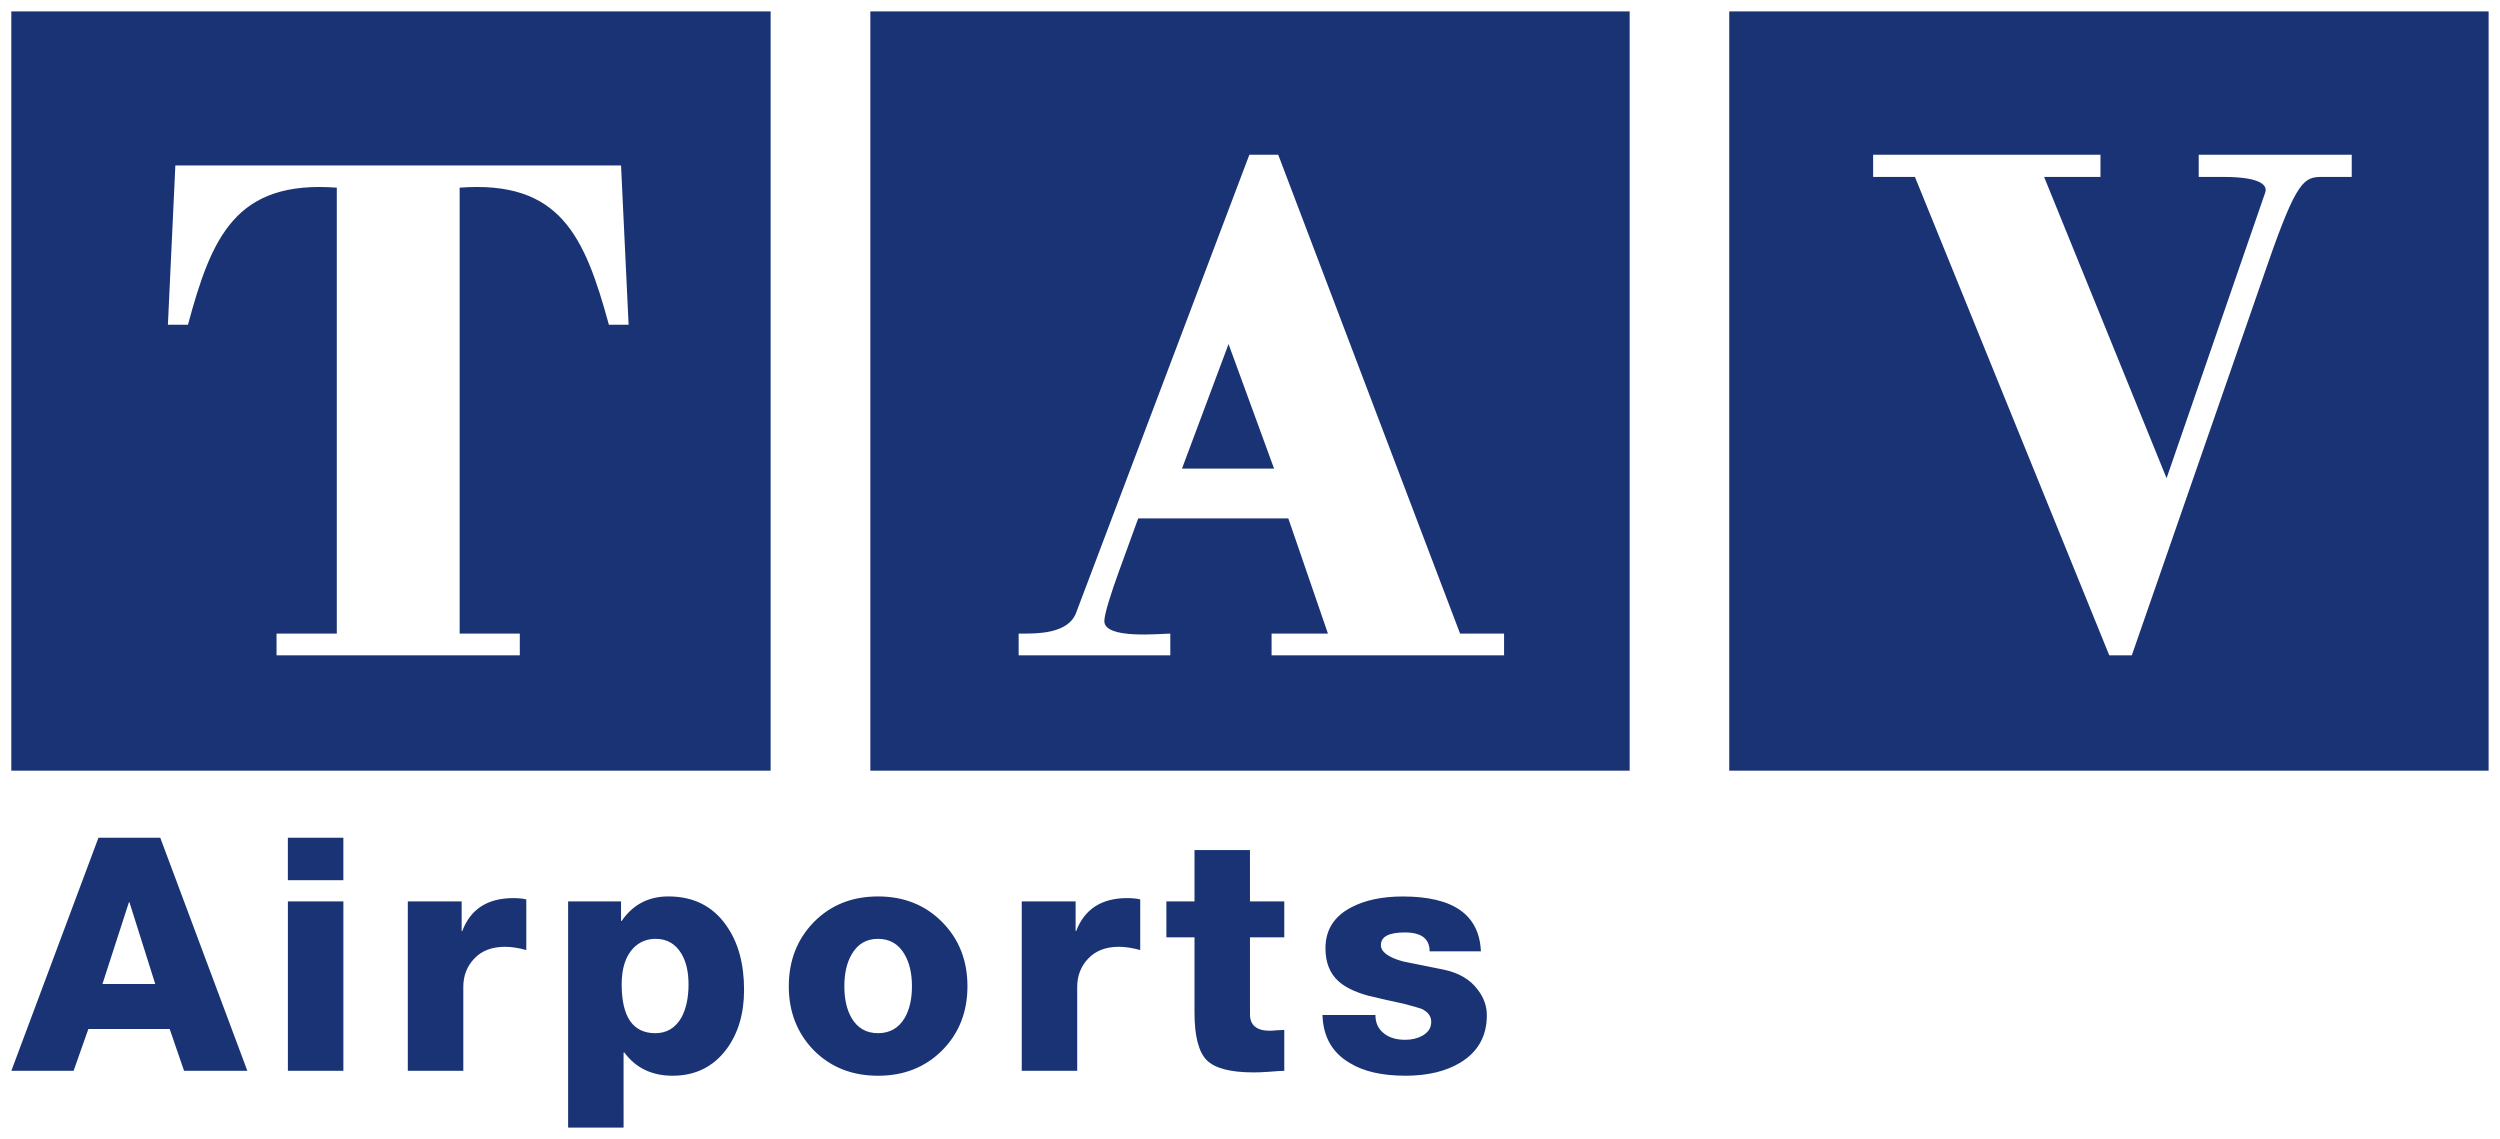
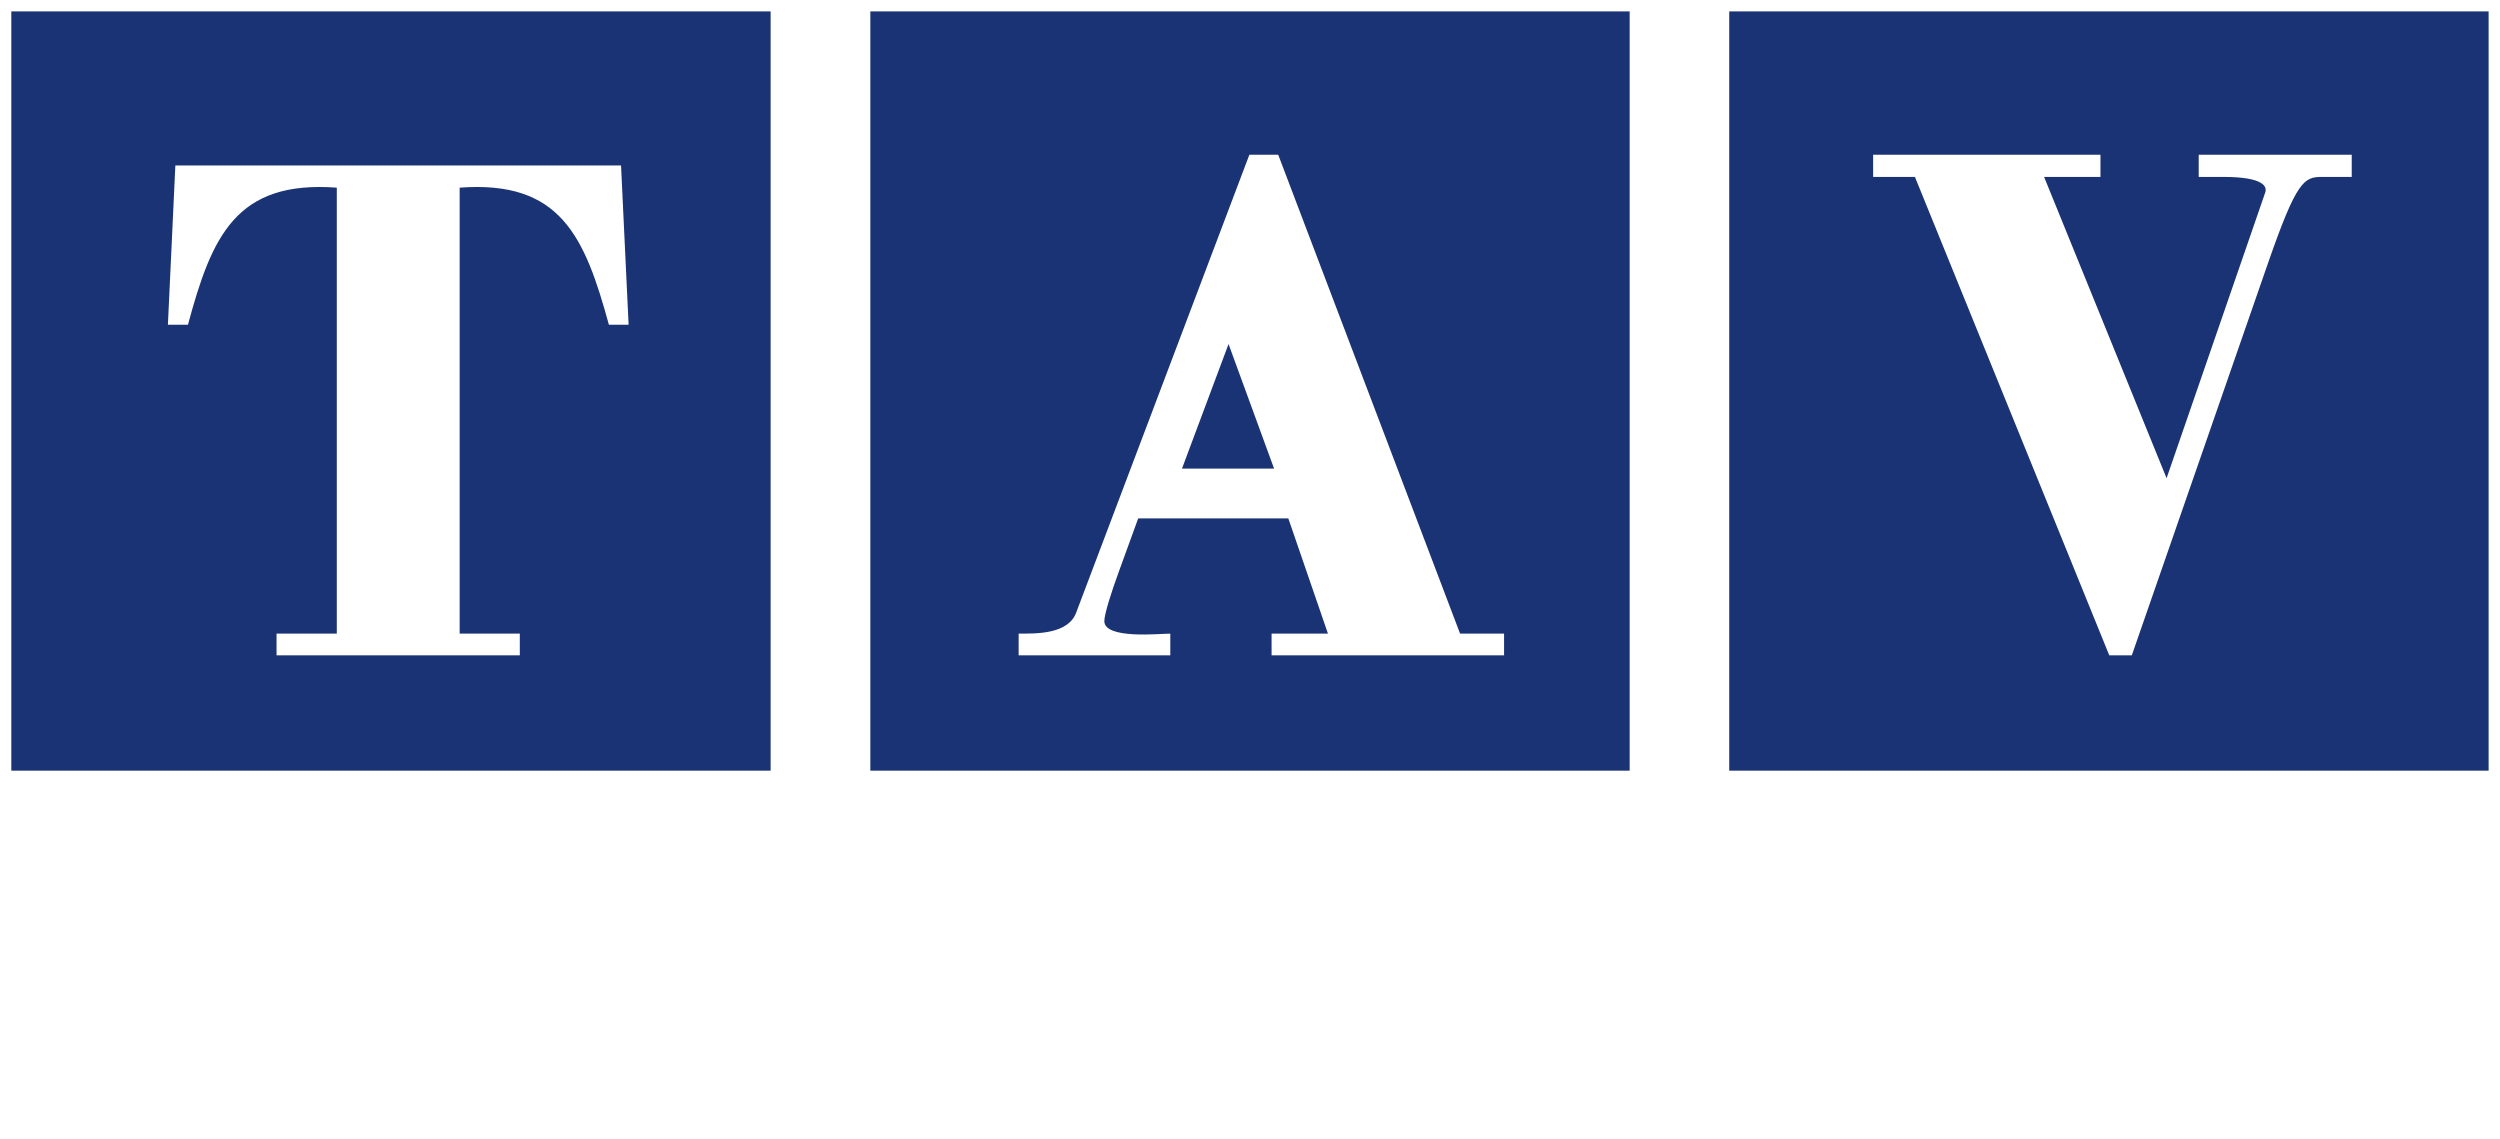
<svg xmlns="http://www.w3.org/2000/svg" width="220" height="100.26" version="1.1" viewBox="0 0 220 100.26">
  <g fill="#1a3374">
-     <path d="m123.67 94.663c-2.038 0-3.678-0.37-4.903-1.126-1.531-0.9-2.328-2.297-2.39-4.218h4.661c0 0.709 0.258 1.266 0.806 1.665 0.454 0.341 1.061 0.518 1.8 0.518 0.583 0 1.074-0.115 1.504-0.347 0.535-0.292 0.8-0.699 0.8-1.232 0-0.502-0.287-0.883-0.855-1.147-0.221-0.079-0.728-0.229-1.528-0.438-1.056-0.223-2.111-0.465-3.156-0.715-1.185-0.325-2.073-0.763-2.648-1.298-0.747-0.685-1.12-1.649-1.12-2.872 0-1.63 0.765-2.828 2.292-3.618 1.208-0.626 2.711-0.945 4.515-0.945 4.446 0 6.731 1.606 6.871 4.829h-4.512c0-1.118-0.728-1.663-2.184-1.663-1.4 0-2.104 0.363-2.104 1.118 0 0.589 0.648 1.071 1.929 1.429 1.185 0.236 2.383 0.476 3.594 0.725 1.345 0.28 2.35 0.875 3.013 1.784 0.523 0.682 0.787 1.427 0.787 2.232 0 1.843-0.787 3.229-2.337 4.169-1.266 0.763-2.872 1.152-4.835 1.152m-13.672-15.34h3.019v3.159h-3.019v6.776c0 0.959 0.585 1.446 1.749 1.446 0.137 0 0.347-0.018 0.604-0.041 0.292-0.014 0.503-0.032 0.666-0.032v3.599c-0.238 0-0.672 0.032-1.324 0.083-0.575 0.045-1.029 0.057-1.353 0.057-2.069 0-3.451-0.363-4.16-1.091-0.704-0.725-1.063-2.111-1.063-4.161v-6.635h-2.476v-3.159h2.476v-4.519h4.88zm-15.203 14.906h-4.881v-14.906h4.741v2.611h0.046c0.738-1.937 2.238-2.903 4.491-2.903 0.435 0 0.82 0.036 1.147 0.113v4.457c-0.712-0.194-1.337-0.285-1.869-0.285-1.149 0-2.046 0.341-2.699 1.028-0.65 0.68-0.977 1.51-0.977 2.504zm-17.527-11.612c-1.036 0-1.811 0.46-2.334 1.386-0.417 0.725-0.631 1.654-0.631 2.786 0 1.131 0.214 2.062 0.631 2.786 0.523 0.894 1.298 1.343 2.334 1.343 1.032 0 1.818-0.449 2.347-1.343 0.429-0.744 0.637-1.677 0.637-2.786 0-1.11-0.209-2.036-0.637-2.786-0.529-0.926-1.314-1.386-2.347-1.386m0 12.047c-2.299 0-4.185-0.757-5.663-2.249-1.453-1.496-2.191-3.371-2.191-5.625 0-2.261 0.738-4.137 2.191-5.635 1.478-1.509 3.365-2.27 5.663-2.27 2.292 0 4.172 0.761 5.66 2.27 1.472 1.498 2.208 3.374 2.208 5.635 0 2.254-0.736 4.129-2.208 5.625-1.488 1.493-3.368 2.249-5.66 2.249m-16.677-8.045c0-1.093-0.205-1.994-0.629-2.7-0.513-0.86-1.268-1.302-2.262-1.302-0.798 0-1.459 0.285-1.985 0.835-0.669 0.719-1.007 1.765-1.007 3.167 0 2.874 0.992 4.3 2.962 4.3 0.992 0 1.757-0.449 2.292-1.37 0.424-0.787 0.629-1.764 0.629-2.93m-5.716 12.609h-4.881v-19.906h4.657v1.716h0.057c0.98-1.427 2.345-2.154 4.11-2.154 2.202 0 3.895 0.849 5.08 2.536 1.064 1.486 1.58 3.385 1.58 5.69 0 2.081-0.516 3.83-1.552 5.225-1.165 1.548-2.742 2.328-4.739 2.328-1.818 0-3.232-0.68-4.244-2.041h-0.069zm-14.104-4.998h-4.884v-14.906h4.738v2.611h0.052c0.731-1.937 2.229-2.903 4.494-2.903 0.432 0 0.82 0.036 1.144 0.113v4.457c-0.712-0.194-1.329-0.285-1.869-0.285-1.145 0-2.054 0.341-2.702 1.028-0.65 0.68-0.973 1.51-0.973 2.504zm-10.553 4.97e-4h-4.884v-14.907h4.884zm-4.886-20.511h4.884v3.734h-4.884zm-13.939 5.681h-0.049l-2.328 7.188h4.645zm-4.916 14.83h-5.479l7.666-20.511h5.439l7.664 20.511h-5.569l-1.266-3.678h-7.156z" />
    <path d="m76.59 1.005v66.816h66.82v-66.816zm33.354 12.611h2.539l16.004 42.142h3.871v1.911h-20.459v-1.911h4.961l-3.489-10.142h-13.208l-1.694 4.658c-0.703 1.923-1.288 3.792-1.288 4.38 0 1.623 4.895 1.104 5.806 1.104v1.911h-13.346v-1.911c1.544 0 4.375 0.07 5.073-1.876zm-1.832 16.66-4.096 10.958h8.102zm44.061-29.271v66.816h66.825v-66.816zm12.662 12.611h20.006v1.951h-4.961l10.779 26.515 8.674-25.121c0.196-0.51-0.065-1.393-3.673-1.393h-2.173v-1.951h13.465v1.951h-2.639c-1.552 0-2.21 0.365-4.674 7.43l-12.041 34.673h-1.981l-17.103-42.103h-3.678zm-163.84-12.611v66.816h66.82v-66.816zm14.436 13.558h39.221l0.665 14.016h-1.734c-2.135-7.792-4.265-12.726-13.134-12.065v39.24h5.293v1.916h-21.406v-1.916h5.302v-39.24c-8.87-0.661-11 4.273-13.099 12.065h-1.764z" />
  </g>
</svg>